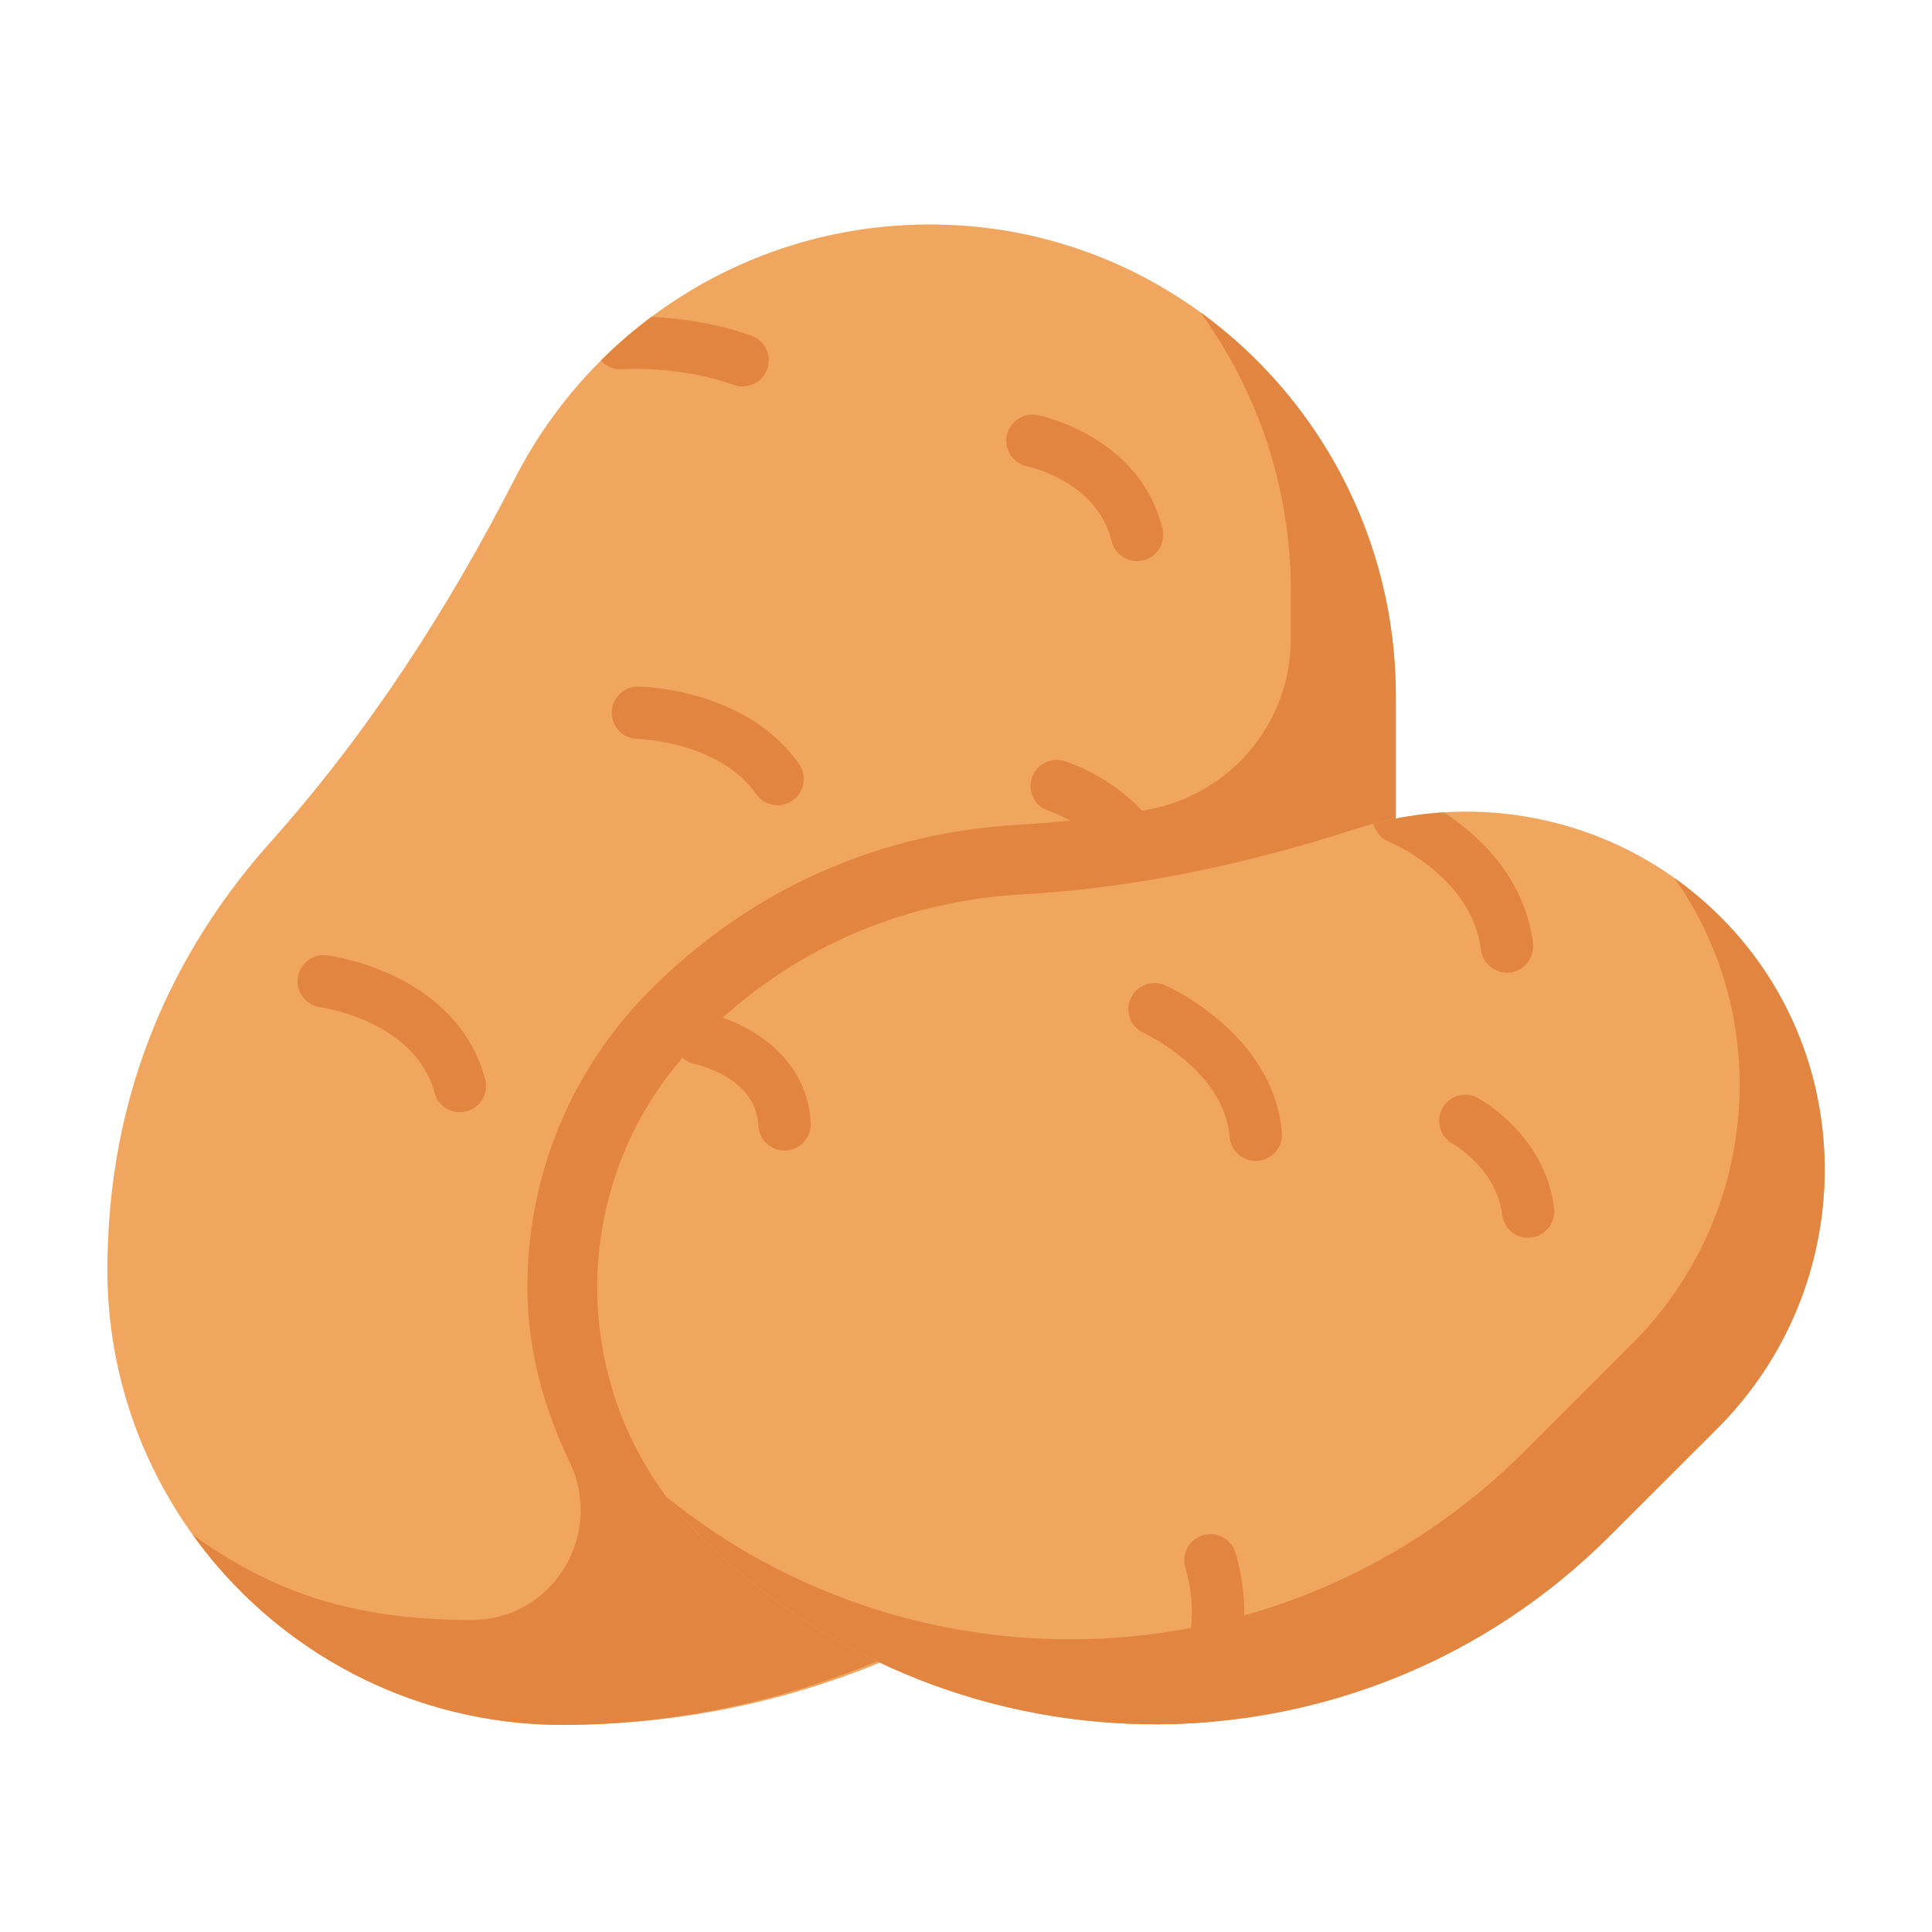
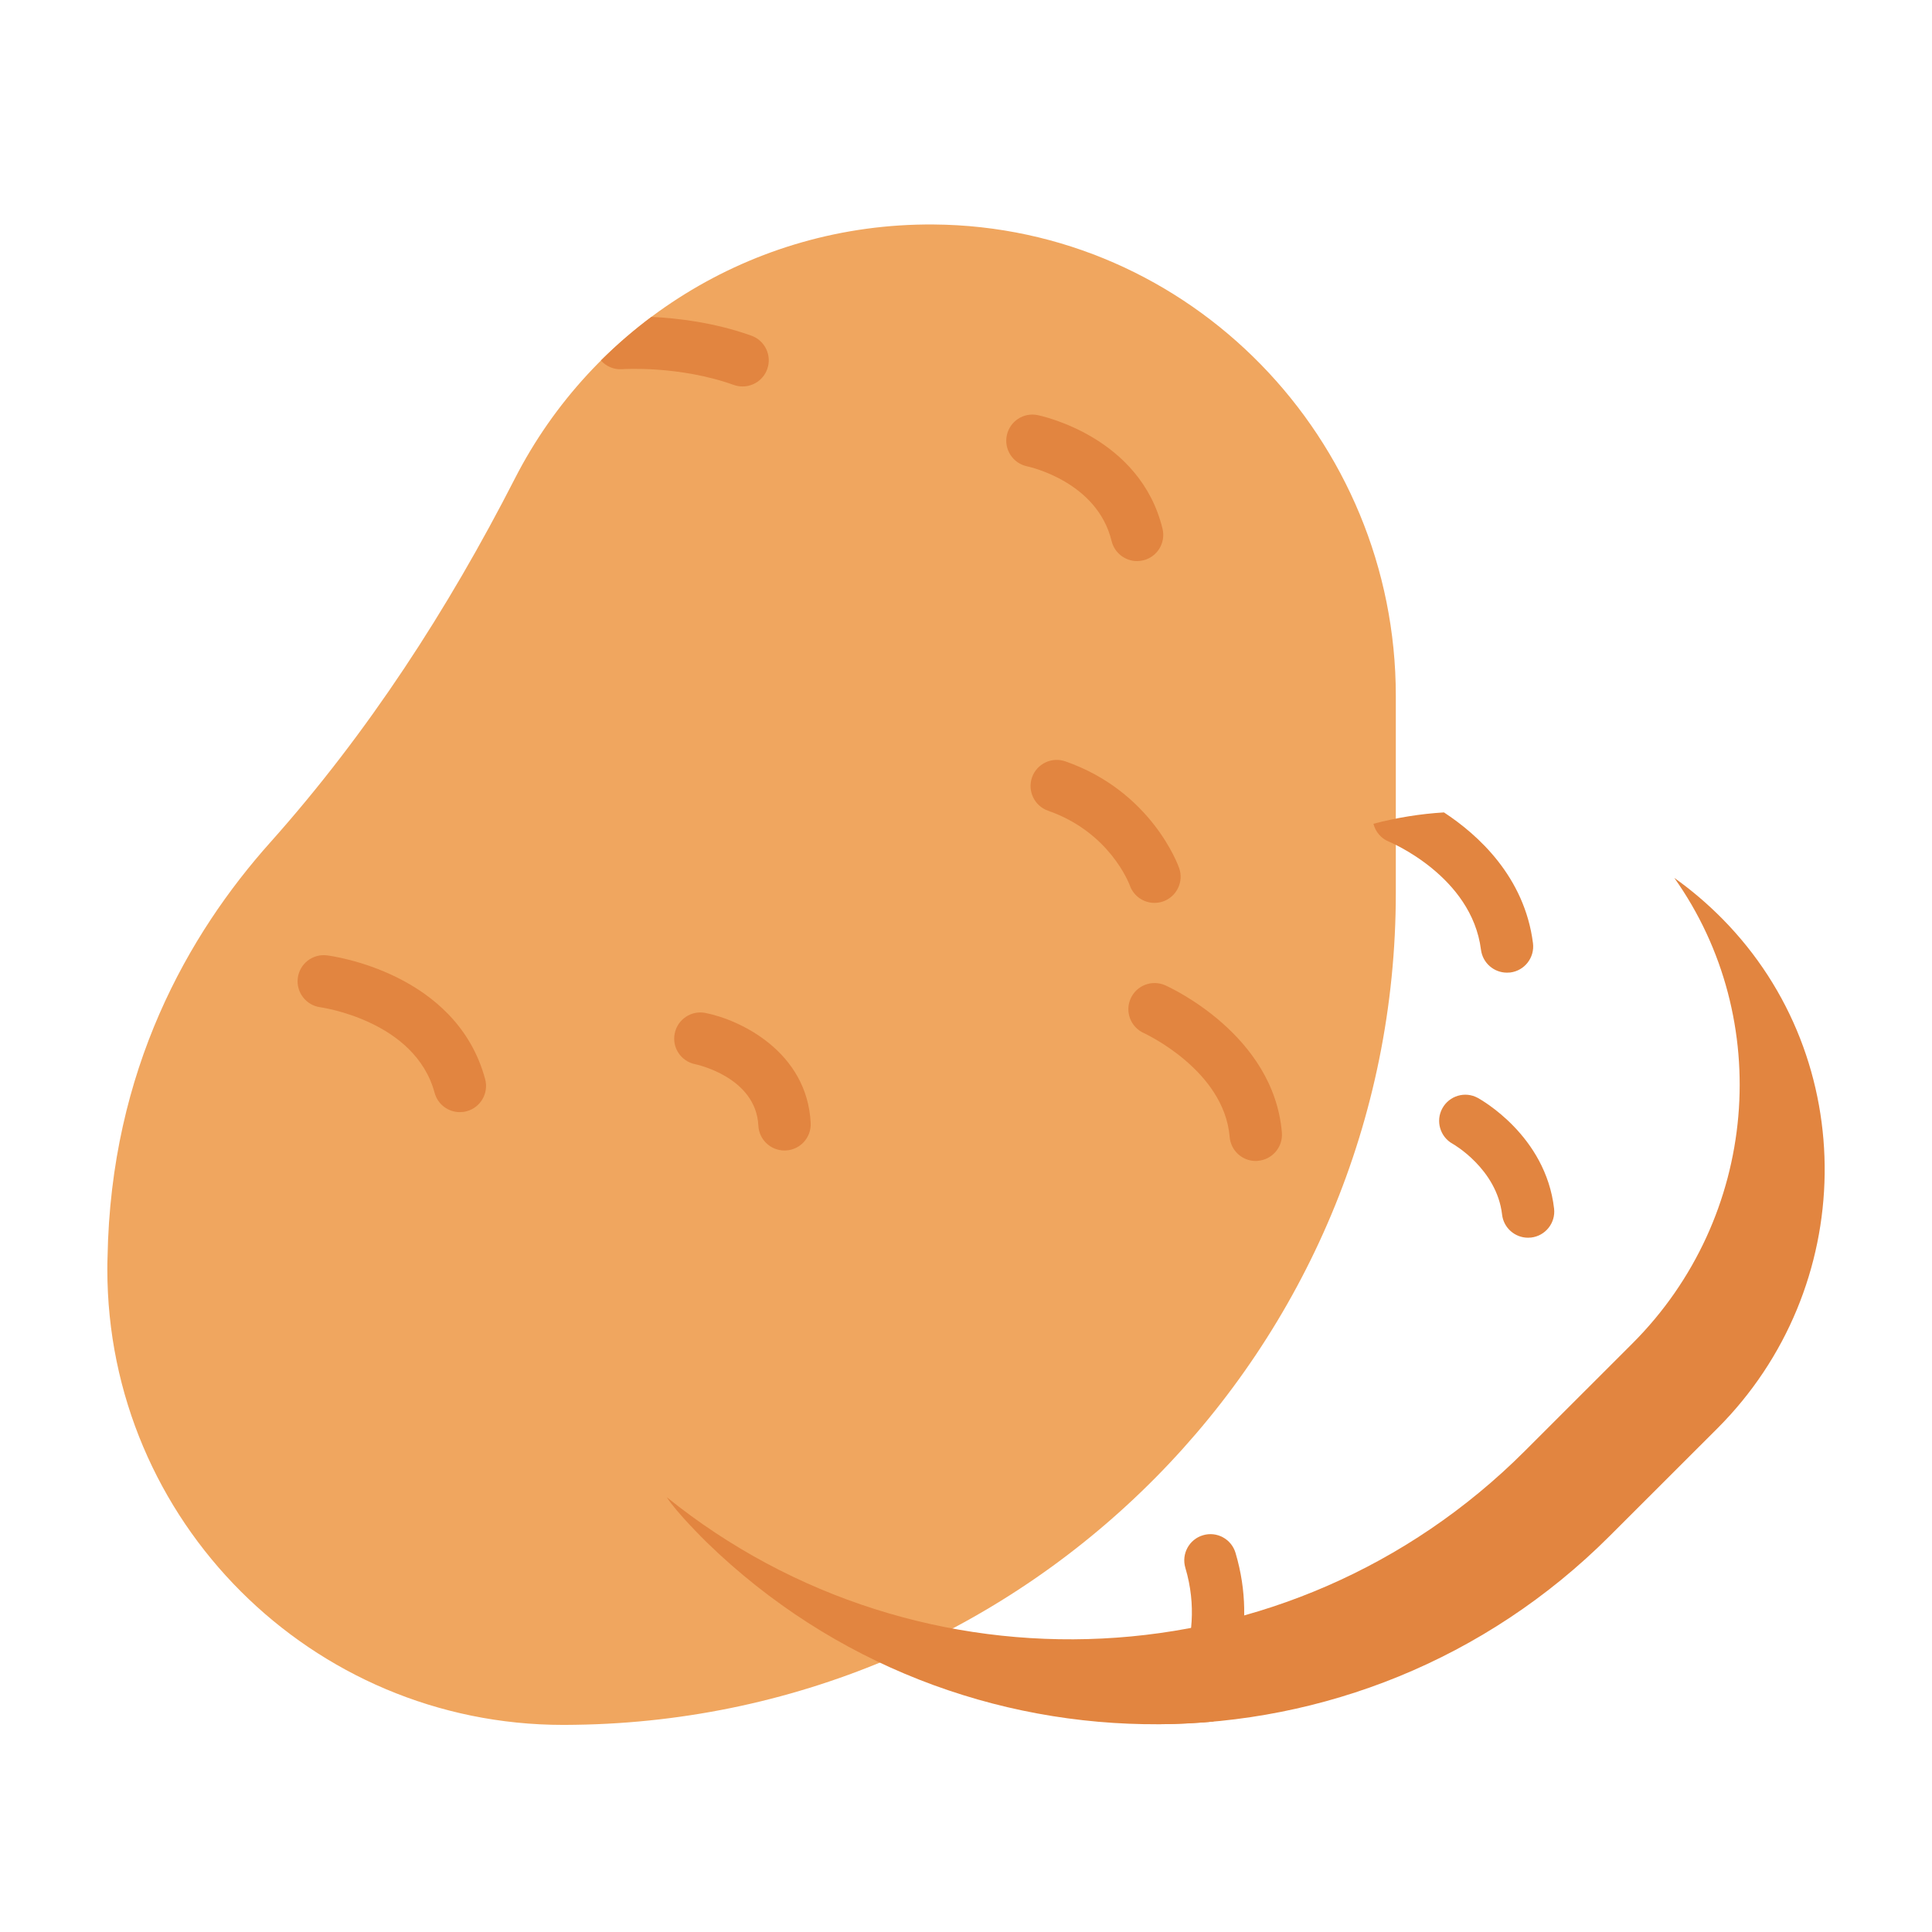
<svg xmlns="http://www.w3.org/2000/svg" width="100%" height="100%" viewBox="0 0 36 36" version="1.1" xml:space="preserve" style="fill-rule:evenodd;clip-rule:evenodd;stroke-linejoin:round;stroke-miterlimit:2;">
  <path d="M17.395,4.183C13.994,4.158 11.041,6.088 9.595,8.915C8.349,11.351 6.858,13.657 5.035,15.698C3.508,17.407 2.064,19.937 2.004,23.425C2.001,23.501 2,23.576 2,23.652C2,28.34 5.804,32.141 10.495,32.141L10.522,32.141C10.586,32.141 10.651,32.14 10.714,32.139C19.182,32.022 26.009,25.128 26.009,16.64L26.009,12.966C26.009,8.183 22.181,4.218 17.395,4.183Z" style="fill:rgb(240,166,95);fill-rule:nonzero;" />
-   <path d="M26.009,16.64L26.009,12.966C26.009,10.039 24.575,7.419 22.366,5.818C23.427,7.278 24.053,9.078 24.053,11.011L24.053,11.904C24.053,13.477 22.919,14.818 21.369,15.089C20.559,15.231 19.766,15.323 18.979,15.368C16.428,15.512 14.11,16.523 12.275,18.293C12.226,18.339 12.178,18.386 12.13,18.435C10.645,19.918 9.827,21.89 9.827,23.988C9.827,25.218 10.177,26.331 10.614,27.243C11.264,28.599 10.3,30.18 8.796,30.185L8.759,30.185C6.455,30.185 4.984,29.598 3.59,28.598C5.132,30.744 7.65,32.142 10.495,32.142C18.949,32.1 26.009,25.117 26.009,16.64Z" style="fill:rgb(226,133,64);fill-rule:nonzero;" />
  <path d="M21.512,16.824C21.312,16.824 21.125,16.7 21.053,16.501C21.036,16.454 20.672,15.505 19.53,15.107C19.276,15.018 19.142,14.74 19.23,14.486C19.319,14.232 19.597,14.098 19.852,14.187C21.453,14.745 21.952,16.117 21.972,16.175C22.061,16.429 21.927,16.707 21.673,16.797C21.62,16.815 21.566,16.824 21.512,16.824Z" style="fill:rgb(226,133,64);fill-rule:nonzero;" />
-   <path d="M32.095,17.122C30.251,15.252 27.585,14.694 25.25,15.449C23.239,16.1 21.165,16.545 19.054,16.665C17.286,16.766 15.115,17.359 13.176,19.23C13.134,19.27 13.092,19.311 13.05,19.353C10.488,21.913 10.488,26.063 13.05,28.623C13.055,28.628 13.06,28.633 13.065,28.638C13.1,28.673 13.136,28.707 13.171,28.741C17.858,33.297 25.353,33.258 29.991,28.623L31.999,26.617C34.613,24.005 34.689,19.752 32.095,17.122Z" style="fill:rgb(240,166,95);fill-rule:nonzero;" />
  <path d="M32.095,17.122C31.813,16.837 31.513,16.582 31.198,16.358C33.065,18.99 32.773,22.68 30.416,25.035L28.409,27.041C24.037,31.41 17.128,31.694 12.424,27.898C12.612,28.192 13.137,28.707 13.172,28.742C17.859,33.297 25.354,33.258 29.992,28.623L32,26.617C34.613,24.006 34.688,19.752 32.095,17.122Z" style="fill:rgb(226,133,64);fill-rule:nonzero;" />
  <path d="M11.595,6.879C11.606,6.878 12.654,6.808 13.673,7.173C13.727,7.192 13.782,7.201 13.837,7.201C14.037,7.201 14.225,7.077 14.296,6.878C14.387,6.625 14.255,6.346 14.002,6.255C13.308,6.007 12.614,5.927 12.138,5.905C11.805,6.154 11.491,6.425 11.197,6.717C11.294,6.826 11.438,6.891 11.595,6.879Z" style="fill:rgb(226,133,64);fill-rule:nonzero;" />
-   <path d="M14.49,15.004C14.336,15.004 14.185,14.931 14.089,14.795C13.407,13.815 11.898,13.769 11.882,13.769C11.613,13.766 11.397,13.545 11.4,13.275C11.404,13.008 11.621,12.794 11.888,12.794L11.894,12.794C11.976,12.795 13.912,12.835 14.89,14.238C15.044,14.458 14.989,14.762 14.768,14.916C14.684,14.975 14.587,15.004 14.49,15.004Z" style="fill:rgb(226,133,64);fill-rule:nonzero;" />
  <path d="M21.187,10.455C20.968,10.455 20.768,10.305 20.713,10.082C20.446,8.978 19.19,8.701 19.138,8.689C18.875,8.634 18.706,8.376 18.76,8.114C18.815,7.851 19.07,7.681 19.334,7.735C19.412,7.751 21.247,8.141 21.662,9.853C21.725,10.114 21.564,10.378 21.303,10.441C21.264,10.45 21.225,10.455 21.187,10.455Z" style="fill:rgb(226,133,64);fill-rule:nonzero;" />
  <path d="M8.569,20.723C8.353,20.723 8.157,20.58 8.098,20.362C7.735,19.016 5.987,18.772 5.97,18.769C5.704,18.734 5.515,18.49 5.549,18.223C5.583,17.957 5.826,17.769 6.093,17.802C6.191,17.814 8.505,18.125 9.04,20.108C9.11,20.368 8.956,20.636 8.696,20.706C8.654,20.718 8.611,20.723 8.569,20.723Z" style="fill:rgb(226,133,64);fill-rule:nonzero;" />
  <path d="M26.906,15.138C26.463,15.165 26.023,15.236 25.592,15.35C25.629,15.496 25.731,15.623 25.881,15.683C25.897,15.69 27.423,16.323 27.596,17.698C27.628,17.944 27.837,18.124 28.08,18.124C28.1,18.124 28.121,18.123 28.142,18.121C28.409,18.087 28.598,17.843 28.565,17.576C28.408,16.334 27.535,15.55 26.906,15.138Z" style="fill:rgb(226,133,64);fill-rule:nonzero;" />
  <path d="M23.398,21.633C23.147,21.633 22.934,21.44 22.913,21.185C22.809,19.938 21.328,19.257 21.314,19.25C21.068,19.14 20.958,18.851 21.068,18.606C21.178,18.361 21.465,18.251 21.711,18.359C21.794,18.396 23.733,19.277 23.886,21.104C23.908,21.372 23.708,21.608 23.44,21.63C23.425,21.633 23.412,21.633 23.398,21.633Z" style="fill:rgb(226,133,64);fill-rule:nonzero;" />
  <path d="M28.473,23.063C28.228,23.063 28.017,22.88 27.989,22.631C27.89,21.78 27.076,21.317 27.068,21.313C26.833,21.183 26.747,20.887 26.876,20.652C27.005,20.417 27.299,20.329 27.535,20.457C27.587,20.486 28.801,21.157 28.958,22.52C28.989,22.787 28.797,23.029 28.53,23.06C28.51,23.062 28.491,23.063 28.473,23.063Z" style="fill:rgb(226,133,64);fill-rule:nonzero;" />
  <path d="M14.618,21.438C14.36,21.438 14.144,21.236 14.131,20.975C14.086,20.065 12.967,19.833 12.955,19.83C12.691,19.778 12.519,19.522 12.572,19.258C12.625,18.994 12.881,18.822 13.146,18.875C13.794,19.003 15.04,19.598 15.106,20.926C15.119,21.195 14.912,21.424 14.643,21.437C14.635,21.437 14.627,21.438 14.618,21.438Z" style="fill:rgb(226,133,64);fill-rule:nonzero;" />
  <path d="M23.022,28.935C22.945,28.677 22.674,28.53 22.416,28.607C22.158,28.683 22.011,28.955 22.087,29.213C22.513,30.642 21.692,31.71 21.653,31.759C21.567,31.868 21.535,32.001 21.551,32.128C21.905,32.127 22.259,32.11 22.611,32.078C22.924,31.557 23.453,30.385 23.022,28.935Z" style="fill:rgb(226,133,64);fill-rule:nonzero;" />
</svg>